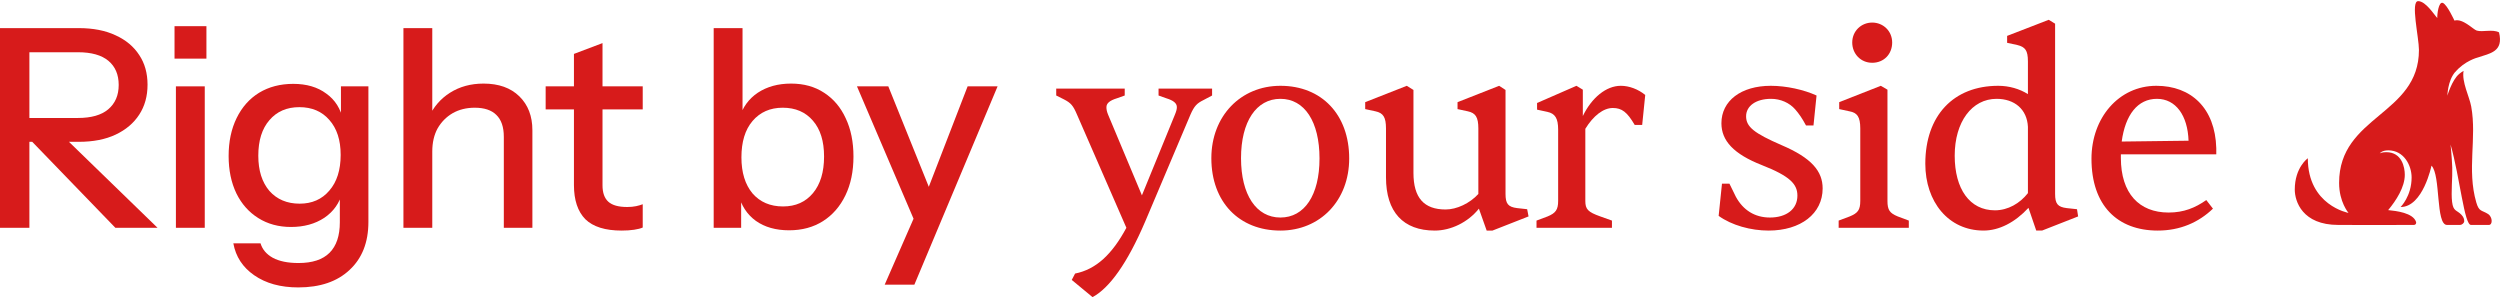
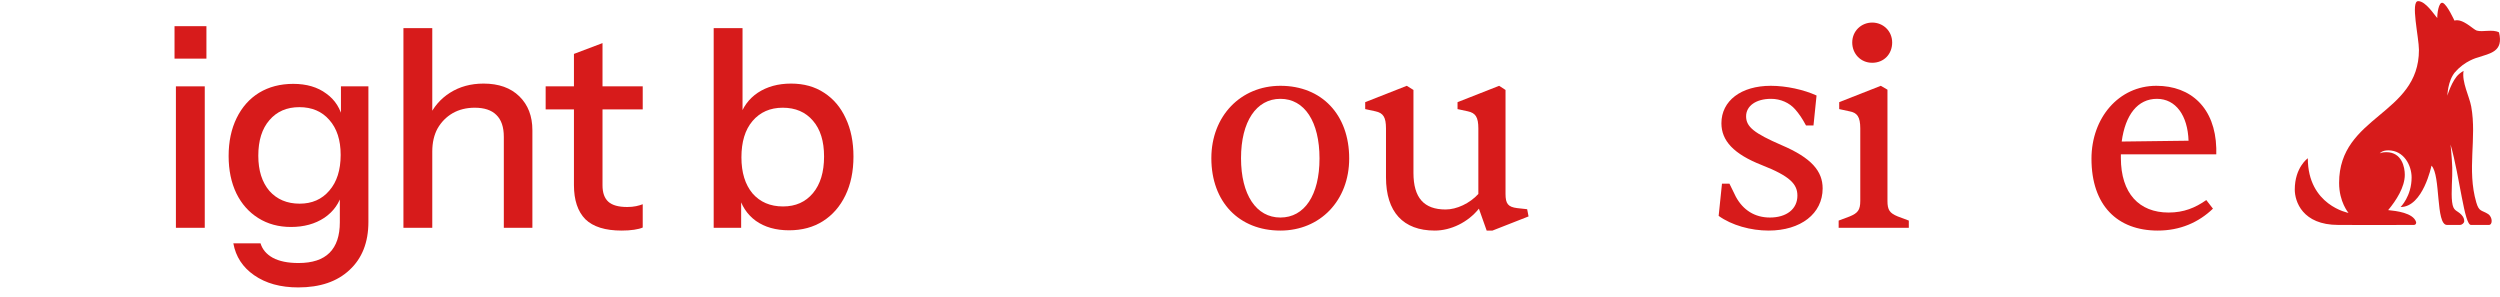
<svg xmlns="http://www.w3.org/2000/svg" width="244" height="29" viewBox="0 0 244 29" fill="none">
  <path d="M210.597 22.504C206.645 22.504 204.128 20.04 204.128 15.493C204.128 11.514 206.781 8.374 210.462 8.374C213.845 8.374 216.2 10.54 216.309 14.464V15.06H206.997V15.412C206.997 18.876 208.784 20.744 211.653 20.744C213.142 20.744 214.251 20.284 215.334 19.526L215.984 20.365C214.576 21.719 212.763 22.504 210.597 22.504ZM207.078 13.815L213.602 13.733C213.521 11.27 212.357 9.646 210.516 9.646C208.648 9.646 207.43 11.189 207.078 13.815Z" fill="#D71B1B" />
-   <path d="M193.594 22.503C190.157 22.503 187.91 19.688 187.91 15.98C187.91 11.27 190.671 8.374 195.029 8.374C196.085 8.374 197.113 8.672 197.925 9.186V5.992C197.925 4.909 197.655 4.584 196.897 4.395L195.895 4.178V3.502L199.955 1.932L200.578 2.311V18.93C200.578 19.878 200.822 20.203 201.715 20.311L202.716 20.419L202.825 21.123L199.306 22.503H198.737L197.979 20.284C196.653 21.718 195.11 22.503 193.594 22.503ZM194.704 20.527C195.976 20.527 197.14 19.851 197.925 18.849V12.38C197.844 10.675 196.626 9.646 194.867 9.646C192.458 9.646 190.779 11.893 190.779 15.195C190.779 18.443 192.241 20.527 194.704 20.527Z" fill="#D71B1B" />
  <path d="M182.727 6.127C181.59 6.127 180.778 5.234 180.778 4.151C180.778 3.014 181.672 2.202 182.727 2.202C183.783 2.202 184.676 3.014 184.676 4.151C184.676 5.288 183.864 6.127 182.727 6.127ZM186.3 22.233H179.452V21.529L180.535 21.123C181.32 20.798 181.563 20.5 181.563 19.607V12.542C181.563 11.405 181.266 10.999 180.508 10.864L179.506 10.647V9.971L183.566 8.374L184.216 8.753V19.607C184.216 20.5 184.433 20.798 185.218 21.123L186.3 21.529V22.233Z" fill="#D71B1B" />
  <path d="M172.612 22.504C170.88 22.504 169.012 21.989 167.74 21.069L168.065 17.929H168.795L169.418 19.201C170.122 20.5 171.259 21.231 172.747 21.231C174.344 21.231 175.427 20.419 175.427 19.093C175.427 17.983 174.723 17.198 171.962 16.116C169.201 15.033 168.01 13.733 168.01 12.028C168.01 9.836 169.932 8.374 172.829 8.374C174.344 8.374 176.05 8.753 177.295 9.321L176.997 12.245H176.266C175.887 11.541 175.589 11.108 175.211 10.675C174.642 10.025 173.776 9.646 172.856 9.646C171.367 9.646 170.419 10.35 170.419 11.351C170.419 12.38 171.204 13.003 173.884 14.167C176.808 15.412 177.89 16.711 177.89 18.389C177.89 20.852 175.752 22.504 172.612 22.504Z" fill="#D71B1B" />
-   <path d="M157.326 22.233H149.964V21.529L151.047 21.123C151.832 20.798 152.075 20.474 152.075 19.607V12.651C152.075 11.541 151.777 11.081 151.02 10.918L150.018 10.702V10.052L153.862 8.374L154.484 8.753V11.324C155.35 9.538 156.758 8.374 158.193 8.374C159.005 8.374 159.871 8.699 160.575 9.267L160.277 12.191H159.546C158.815 10.945 158.301 10.54 157.408 10.54C156.487 10.54 155.513 11.297 154.728 12.57V19.607C154.728 20.419 154.971 20.69 156.19 21.123L157.326 21.529V22.233Z" fill="#D71B1B" />
  <path d="M140.037 22.504C136.951 22.504 135.273 20.69 135.273 17.306V12.543C135.273 11.433 135.002 11.027 134.244 10.864L133.243 10.648V9.971L137.303 8.374L137.953 8.78V16.873C137.953 19.309 138.981 20.446 141.093 20.446C142.175 20.446 143.447 19.851 144.287 18.931V12.543C144.287 11.433 144.016 11.027 143.258 10.864L142.256 10.648V9.971L146.317 8.374L146.939 8.78V18.931C146.939 19.878 147.183 20.203 148.076 20.311L149.051 20.419L149.186 21.123L145.667 22.504H145.099L144.341 20.365C143.285 21.692 141.607 22.504 140.037 22.504Z" fill="#D71B1B" />
  <path d="M124.968 22.504C120.935 22.504 118.228 19.715 118.228 15.439C118.228 11.324 121.097 8.374 124.968 8.374C129.001 8.374 131.681 11.189 131.681 15.466C131.681 19.58 128.839 22.504 124.968 22.504ZM124.968 21.231C127.323 21.231 128.784 19.039 128.784 15.466C128.784 11.866 127.323 9.646 124.968 9.646C122.613 9.646 121.124 11.866 121.124 15.439C121.124 19.012 122.613 21.231 124.968 21.231Z" fill="#D71B1B" />
-   <path d="M106.633 29L104.603 27.322L104.928 26.699C106.985 26.293 108.555 24.804 109.935 22.233L105.117 11.189C104.738 10.296 104.522 10.052 103.845 9.7L103.087 9.321V8.645H109.773V9.321L109.015 9.592C108.311 9.808 107.987 10.079 107.987 10.458C107.987 10.648 108.014 10.864 108.149 11.189L111.451 19.066L114.672 11.189C114.808 10.864 114.862 10.648 114.862 10.458C114.862 10.079 114.537 9.808 113.833 9.592L113.075 9.321V8.645H118.3V9.321L117.433 9.781C116.838 10.079 116.567 10.323 116.188 11.189L111.776 21.61C110.017 25.724 108.284 28.107 106.633 29Z" fill="#D71B1B" />
-   <path d="M86.347 27.781L89.676 20.175L90.245 19.282L94.44 8.428H97.364L89.243 27.781H86.347ZM89.541 22.233L83.64 8.428H86.699L91.707 20.852L89.541 22.233Z" fill="#D71B1B" />
  <path d="M77.018 22.477C75.719 22.477 74.636 22.17 73.77 21.556C72.904 20.925 72.336 20.05 72.065 18.931L72.336 18.877V22.233H69.656V2.744H72.471V11.595L72.173 11.514C72.48 10.468 73.076 9.646 73.96 9.051C74.862 8.456 75.945 8.158 77.208 8.158C78.453 8.158 79.527 8.456 80.429 9.051C81.349 9.646 82.053 10.477 82.54 11.541C83.046 12.606 83.298 13.851 83.298 15.277C83.298 16.72 83.037 17.983 82.513 19.066C81.99 20.149 81.259 20.988 80.321 21.584C79.382 22.179 78.282 22.477 77.018 22.477ZM76.423 20.149C77.65 20.149 78.624 19.716 79.346 18.85C80.068 17.983 80.429 16.793 80.429 15.277C80.429 13.779 80.068 12.615 79.346 11.785C78.624 10.937 77.641 10.513 76.396 10.513C75.169 10.513 74.185 10.946 73.445 11.812C72.724 12.66 72.363 13.842 72.363 15.358C72.363 16.838 72.724 18.011 73.445 18.877C74.185 19.725 75.178 20.149 76.423 20.149Z" fill="#D71B1B" />
  <path d="M60.673 22.504C59.067 22.504 57.885 22.134 57.127 21.394C56.387 20.636 56.017 19.527 56.017 18.065V5.262L58.805 4.206V18.092C58.805 18.814 58.995 19.346 59.374 19.689C59.753 20.032 60.366 20.203 61.214 20.203C61.539 20.203 61.828 20.176 62.081 20.122C62.333 20.068 62.55 20.005 62.73 19.933V22.206C62.532 22.297 62.252 22.369 61.891 22.423C61.53 22.477 61.124 22.504 60.673 22.504ZM53.256 10.675V8.429H62.73V10.675H53.256Z" fill="#D71B1B" />
  <path d="M39.375 22.233V2.744H42.19V22.233H39.375ZM49.173 22.233V13.355C49.173 12.398 48.93 11.686 48.442 11.216C47.973 10.747 47.27 10.513 46.331 10.513C45.519 10.513 44.797 10.693 44.166 11.054C43.552 11.415 43.065 11.911 42.704 12.543C42.361 13.174 42.19 13.923 42.19 14.789L41.838 11.487C42.289 10.459 42.984 9.646 43.922 9.051C44.86 8.456 45.952 8.158 47.197 8.158C48.677 8.158 49.841 8.573 50.689 9.403C51.537 10.233 51.961 11.334 51.961 12.705V22.233H49.173Z" fill="#D71B1B" />
  <path d="M29.108 28.052C27.376 28.052 25.941 27.655 24.804 26.861C23.685 26.086 23.009 25.048 22.774 23.749H25.427C25.607 24.344 26.004 24.813 26.618 25.156C27.249 25.499 28.088 25.671 29.135 25.671C30.488 25.671 31.499 25.337 32.167 24.669C32.834 24.001 33.168 23.009 33.168 21.692V18.714L33.412 18.768C33.141 19.815 32.555 20.645 31.652 21.259C30.75 21.854 29.668 22.152 28.404 22.152C27.195 22.152 26.131 21.863 25.21 21.285C24.29 20.708 23.577 19.905 23.072 18.877C22.567 17.83 22.314 16.612 22.314 15.222C22.314 13.815 22.576 12.579 23.099 11.514C23.622 10.449 24.353 9.628 25.291 9.051C26.248 8.473 27.358 8.185 28.621 8.185C29.92 8.185 30.994 8.5 31.842 9.132C32.708 9.745 33.258 10.621 33.493 11.758L33.276 11.785V8.428H35.956V21.665C35.956 23.649 35.343 25.21 34.116 26.347C32.907 27.484 31.237 28.052 29.108 28.052ZM29.243 19.878C30.452 19.878 31.418 19.454 32.14 18.606C32.88 17.758 33.249 16.594 33.249 15.114C33.249 13.67 32.88 12.534 32.14 11.703C31.418 10.873 30.443 10.458 29.216 10.458C27.989 10.458 27.015 10.882 26.293 11.73C25.571 12.561 25.21 13.716 25.21 15.195C25.21 16.639 25.571 17.785 26.293 18.633C27.033 19.463 28.016 19.878 29.243 19.878Z" fill="#D71B1B" />
  <path d="M17.169 22.233V8.428H19.984V22.233H17.169ZM17.034 5.722V2.555H20.147V5.722H17.034Z" fill="#D71B1B" />
-   <path d="M0 22.233V2.744H7.687C9.095 2.744 10.295 2.979 11.287 3.448C12.28 3.899 13.047 4.54 13.588 5.37C14.13 6.182 14.4 7.147 14.4 8.266C14.4 9.385 14.13 10.359 13.588 11.189C13.047 12.02 12.28 12.669 11.287 13.138C10.295 13.607 9.095 13.842 7.687 13.842H2.165V11.514H7.606C8.905 11.514 9.889 11.235 10.556 10.675C11.242 10.098 11.585 9.304 11.585 8.293C11.585 7.283 11.251 6.498 10.584 5.938C9.916 5.379 8.923 5.099 7.606 5.099H2.869V22.233H0ZM11.26 22.233L1.759 12.407H5.251L15.375 22.233H11.26Z" fill="#D71B1B" />
  <path d="M239.613 7.038C238.889 7.895 238.866 9.335 238.866 9.335C238.866 9.335 239.307 7.811 240.019 7.213C240.165 7.091 240.307 6.996 240.445 6.92C240.251 7.994 241.016 9.43 241.191 10.398C241.755 13.507 240.751 16.528 241.684 19.752C241.957 20.696 242.21 20.487 242.834 20.887C243.058 21.028 243.188 21.317 243.188 21.557C243.188 21.797 243.088 21.954 242.92 21.954H241.169C240.512 21.954 240.102 17.382 239.176 14.105C239.176 14.105 239.303 15.343 239.34 16.361C239.374 17.283 239.21 18.803 239.325 19.713C239.441 20.658 239.777 20.475 240.236 20.963C240.456 21.195 240.508 21.393 240.508 21.588C240.508 21.782 240.262 21.954 240.109 21.954H238.825C237.709 21.954 238.228 17.1 237.314 16.166C237.314 16.166 236.492 20.205 234.298 20.205C234.298 20.205 235.373 19.149 235.373 17.321C235.373 16.17 234.641 14.673 233.092 14.673C232.469 14.673 232.267 14.966 232.267 14.966C232.267 14.966 232.476 14.852 232.894 14.852C234.447 14.852 234.708 16.361 234.708 17.058C234.708 18.266 233.869 19.565 233.085 20.506C233.865 20.586 235.518 20.769 235.809 21.66C235.854 21.801 235.757 21.95 235.612 21.954C234.41 21.973 228.221 21.954 228.221 21.954C224.705 21.954 223.97 19.649 223.97 18.502C223.97 16.338 225.243 15.446 225.243 15.446C225.243 20.049 229.214 20.78 229.214 20.78C229.214 20.78 228.296 19.721 228.296 17.854C228.296 11.274 236.089 11.24 236.089 4.874C236.089 3.658 235.253 0.111 236.011 0.111C236.769 0.111 237.62 1.513 237.881 1.757C237.855 1.452 238 0.127 238.418 0.283C238.836 0.439 239.553 2.009 239.553 2.009C240.367 1.769 241.382 2.881 241.729 2.984C242.311 3.159 243.274 2.824 243.905 3.159C244.375 5.06 243.009 5.209 241.852 5.605C241.852 5.605 241.852 5.605 241.848 5.605C241.774 5.624 240.546 5.948 239.624 7.038H239.613Z" fill="#D71B1B" />
</svg>